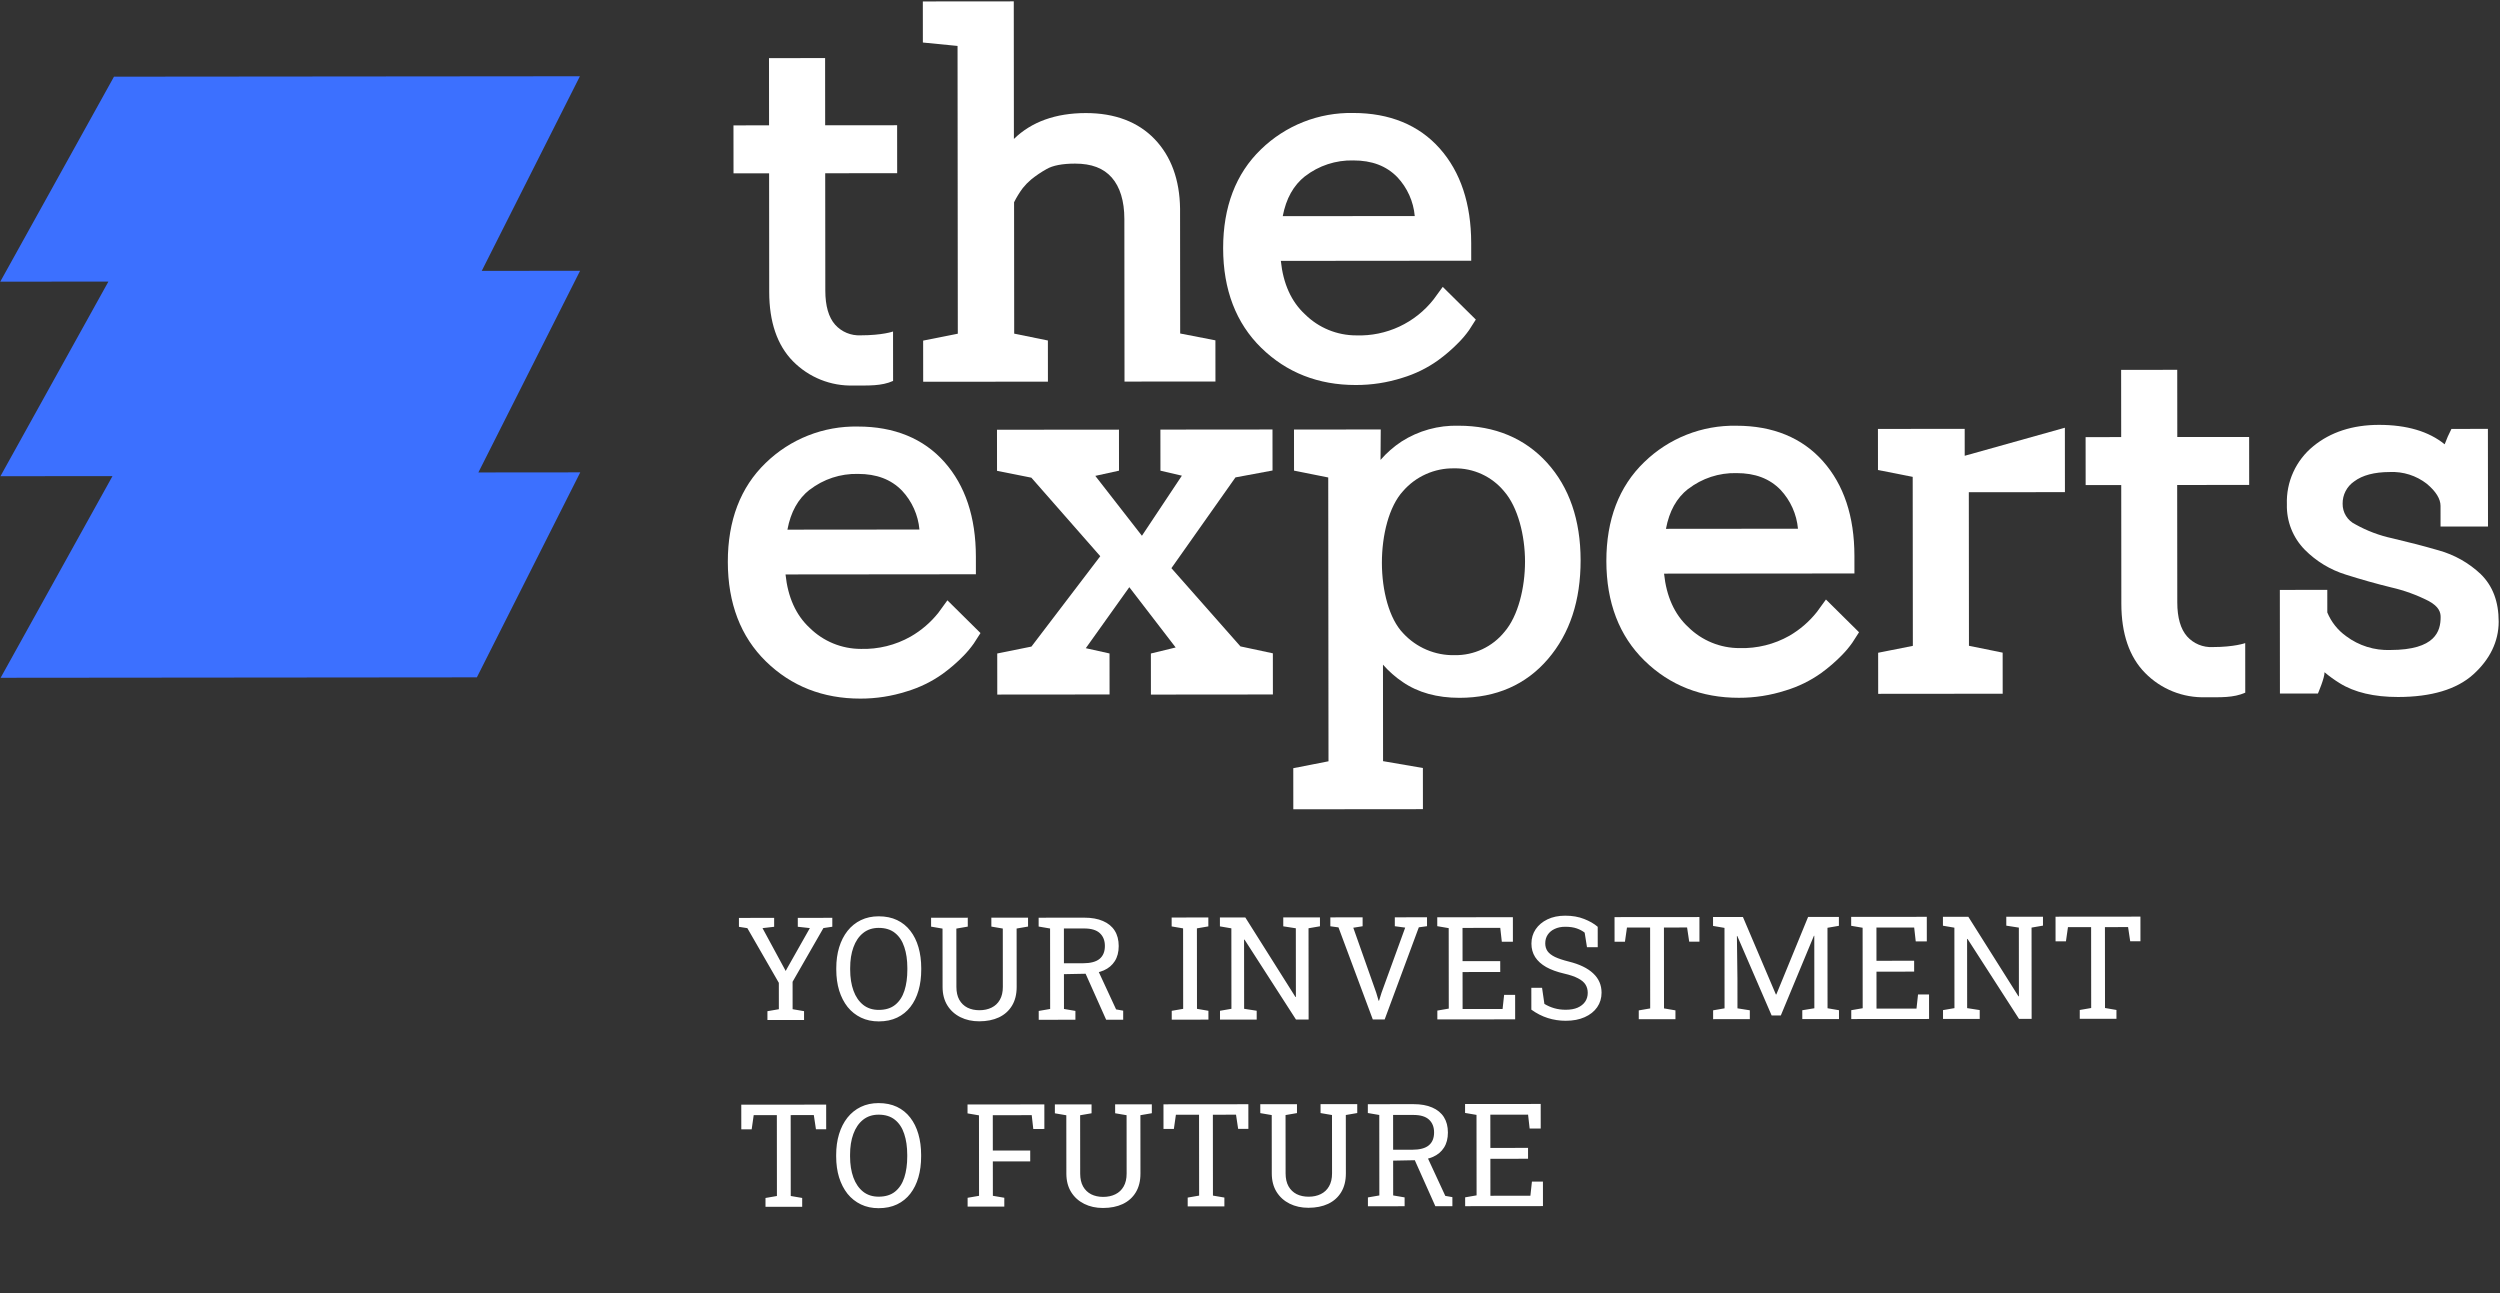
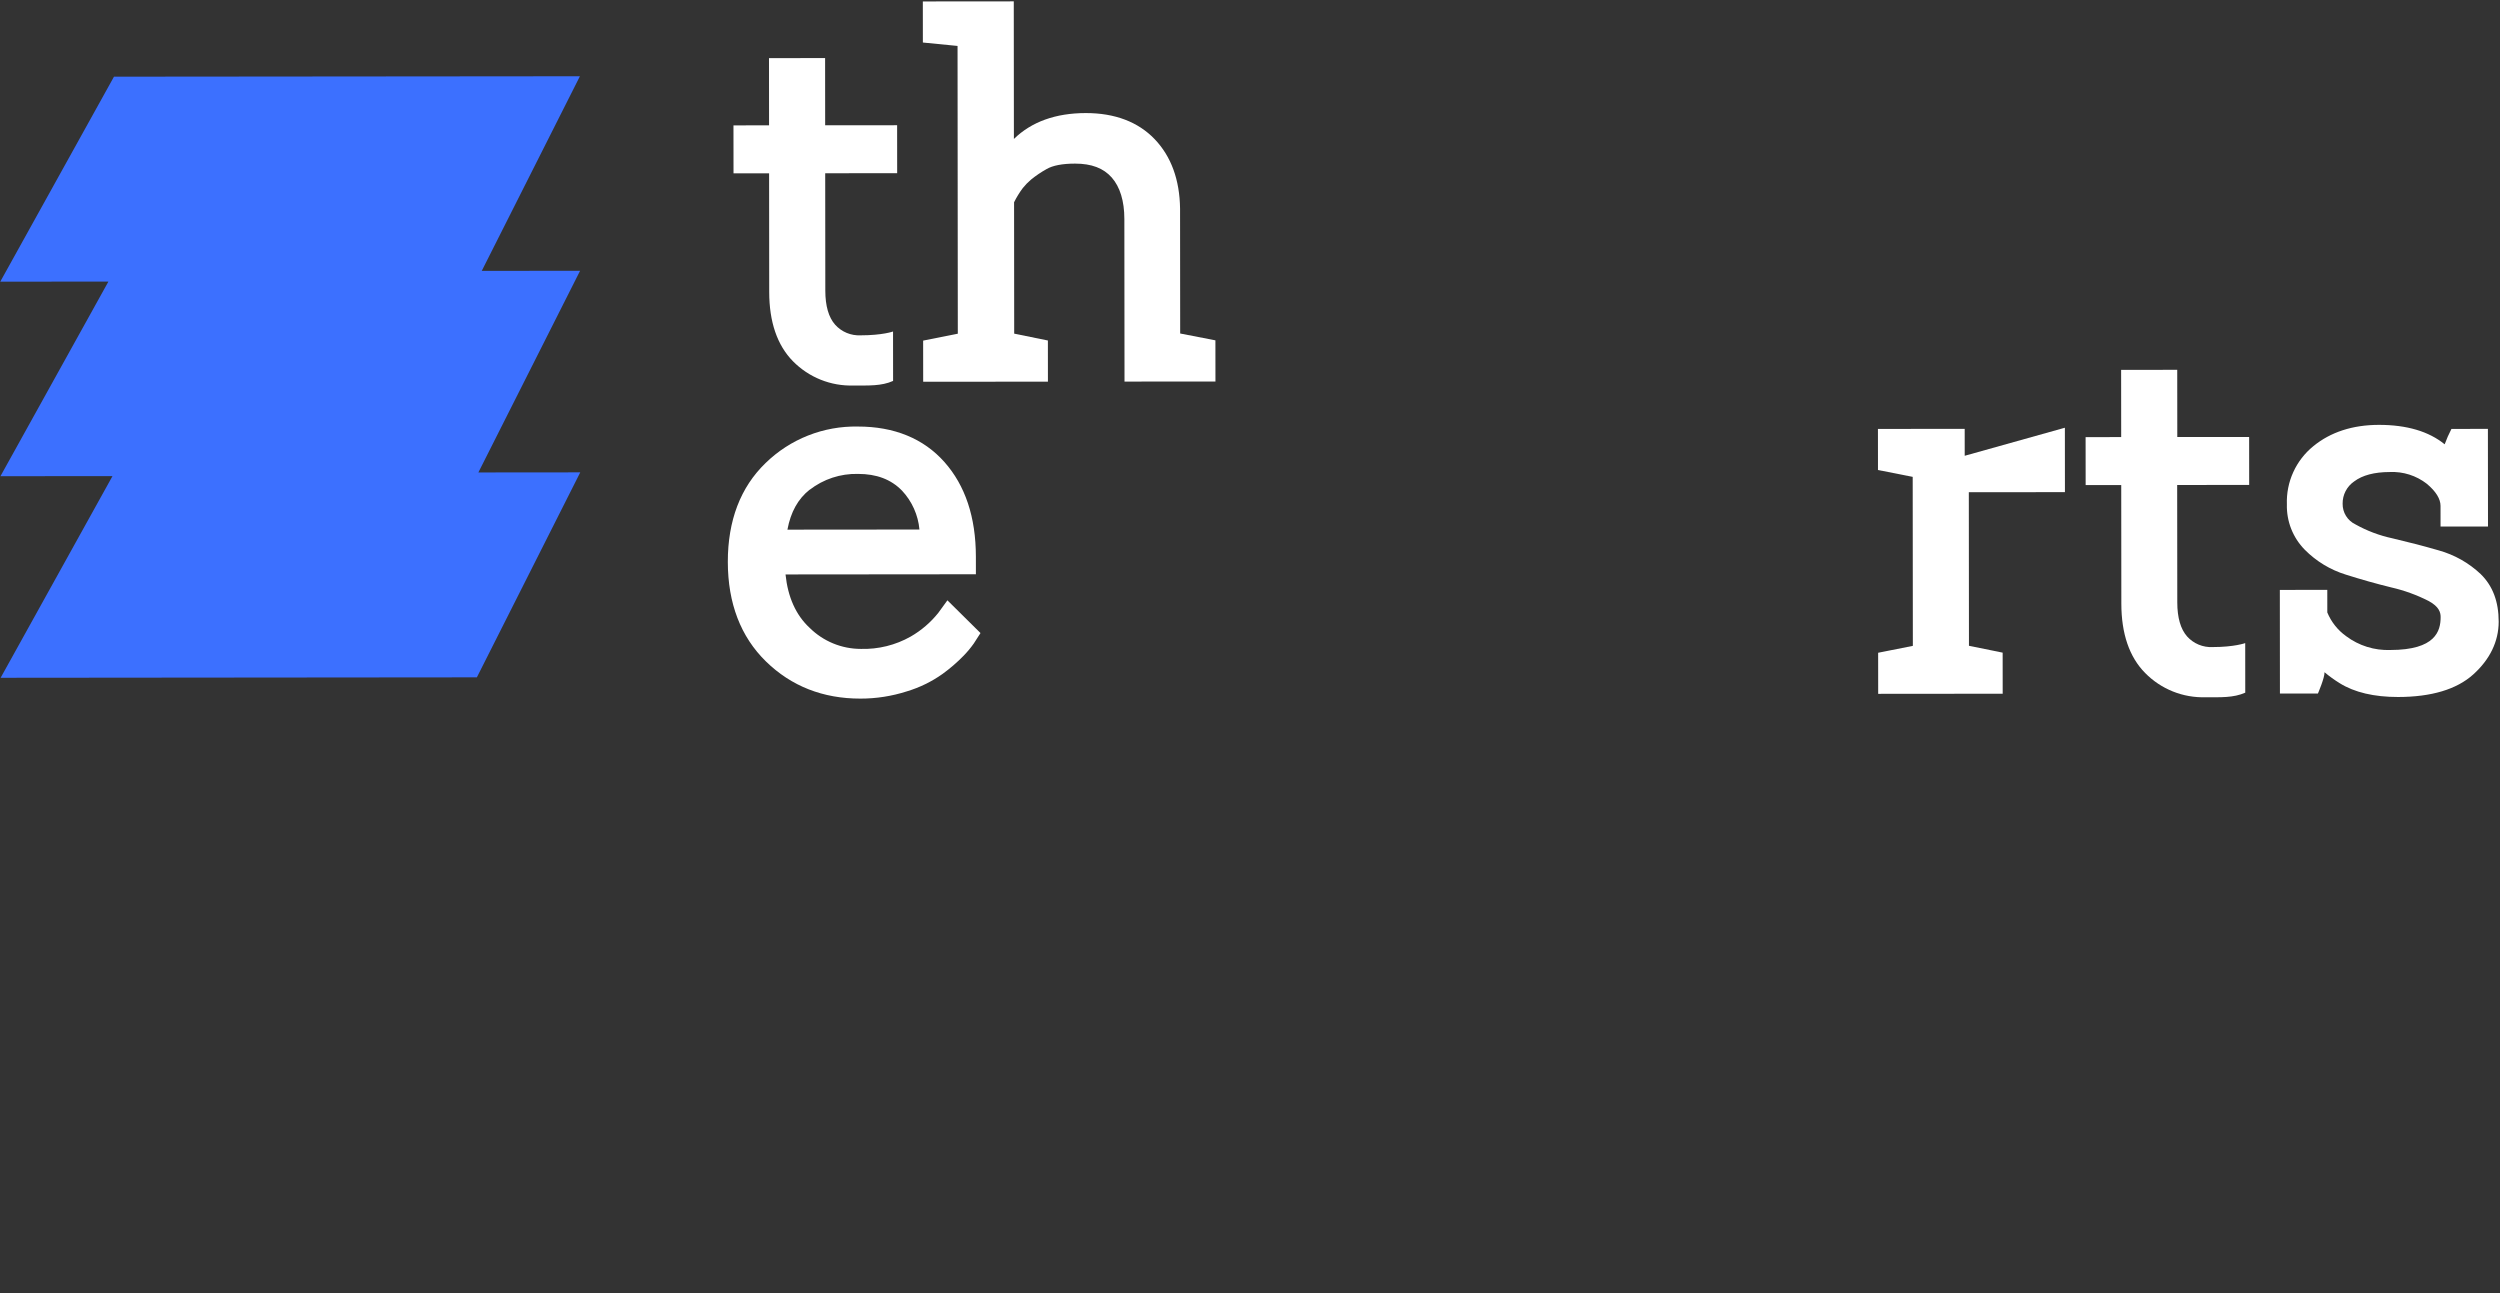
<svg xmlns="http://www.w3.org/2000/svg" width="348" height="180" viewBox="0 0 348 180" fill="none">
  <rect x="0" y="0" width="348" height="180" fill="#333333" stroke="none" />
  <path d="M67.06 37.706L80.723 10.615L15.866 10.674L0.036 39.21L15.089 39.196L0.061 66.288L15.659 66.274L0.087 94.347L66.38 94.286L80.773 65.752L66.59 65.765L80.748 37.694L67.06 37.706Z" fill="#3C70FF" />
  <path d="M128.54 53.142L145.871 53.126L145.866 47.397L141.176 46.443L141.159 28.154C141.505 27.458 141.913 26.794 142.379 26.172C142.721 25.744 143.104 25.351 143.523 24.998C144.201 24.447 144.926 23.956 145.69 23.532C146.553 23.031 147.891 22.776 149.646 22.775C151.936 22.773 153.604 23.404 154.756 24.713C155.907 26.022 156.509 27.98 156.511 30.479L156.532 53.116L169.191 53.105L169.185 47.375L164.281 46.422L164.265 29.036C164.211 25.012 163.02 21.761 160.722 19.363C158.425 16.966 155.188 15.736 151.142 15.739C146.943 15.743 143.587 16.952 141.134 19.343C141.134 18.853 141.133 18.352 141.133 17.846L141.117 0.19L128.458 0.201L128.463 5.92L133.291 6.394L133.327 46.45L128.501 47.413L128.507 53.142L128.54 53.142Z" fill="white" />
-   <path d="M195.199 52.596C196.97 52.065 198.643 51.247 200.15 50.176C201.199 49.418 202.18 48.57 203.081 47.641C203.599 47.115 204.074 46.548 204.5 45.945L205.434 44.485L200.829 39.932L199.564 41.667C198.292 43.29 196.655 44.59 194.787 45.462C192.918 46.334 190.87 46.753 188.809 46.686C186.128 46.694 183.554 45.637 181.652 43.748C179.746 41.988 178.621 39.491 178.293 36.315L204.794 36.291L204.791 33.842C204.786 28.371 203.313 23.936 200.415 20.67C197.517 17.403 193.431 15.723 188.363 15.727C185.992 15.681 183.635 16.105 181.43 16.976C179.225 17.848 177.214 19.148 175.516 20.803C172.024 24.174 170.256 28.81 170.261 34.567C170.267 40.324 172.054 44.989 175.574 48.426C179.094 51.863 183.504 53.598 188.716 53.593C190.916 53.601 193.103 53.265 195.199 52.596ZM181.656 24.54C183.575 23.054 185.948 22.274 188.374 22.332C190.972 22.329 192.981 23.093 194.513 24.665C195.902 26.147 196.754 28.051 196.934 30.073L178.557 30.09C179.028 27.63 180.05 25.807 181.667 24.523L181.656 24.54Z" fill="white" />
-   <path d="M161.528 59.799L161.534 65.518L164.517 66.214L158.955 74.579L152.464 66.242L155.766 65.518L155.76 59.805L138.781 59.82L138.786 65.539L143.565 66.492L153.157 77.425L143.575 90.004L138.815 90.966L138.821 96.684L154.451 96.67L154.446 90.963L151.143 90.228L157.2 81.736L163.653 90.129L160.203 90.968L160.208 96.687L177.187 96.671L177.182 90.942L172.668 89.977L163.06 79.089L171.975 66.455L177.137 65.493L177.131 59.785L161.528 59.799Z" fill="white" />
-   <path d="M203.036 59.26C200.222 59.181 197.449 59.95 195.079 61.469C193.998 62.183 193.02 63.041 192.17 64.02L192.199 59.782L180.124 59.793L180.129 65.511L184.891 66.465L184.927 105.971L180.024 106.933L180.029 112.652L198.071 112.635L198.066 106.906L192.522 105.953L192.51 92.518C193.318 93.443 194.244 94.258 195.264 94.943C197.385 96.399 200.044 97.14 203.164 97.137C208.266 97.132 212.403 95.318 215.466 91.749C218.528 88.179 220.026 83.593 220.021 77.985C220.016 72.377 218.443 67.826 215.353 64.417C212.262 61.007 208.077 59.256 203.036 59.26ZM212.283 78.152C212.286 81.806 211.327 85.737 209.436 87.94C208.602 88.976 207.542 89.808 206.338 90.373C205.134 90.938 203.817 91.22 202.487 91.199C201.147 91.228 199.816 90.971 198.582 90.446C197.348 89.922 196.239 89.141 195.33 88.157C193.363 86.133 192.363 82.193 192.36 78.346C192.356 74.499 193.343 70.502 195.295 68.371C196.176 67.355 197.269 66.544 198.497 65.996C199.725 65.447 201.058 65.173 202.403 65.194C203.735 65.167 205.056 65.442 206.267 66C207.477 66.558 208.545 67.382 209.39 68.413C211.285 70.59 212.28 74.53 212.283 78.152Z" fill="white" />
  <path d="M287.431 59.54L273.488 63.444L273.485 59.696L261.409 59.707L261.415 65.425L266.248 66.379L266.269 89.902L261.438 90.864L261.443 96.582L278.774 96.566L278.769 90.848L274.079 89.894L274.06 68.518L287.439 68.506L287.431 59.54Z" fill="white" />
  <path d="M345.311 79.911C343.662 78.355 341.659 77.223 339.474 76.614C337.327 75.994 335.158 75.435 333.033 74.936C331.222 74.55 329.479 73.893 327.863 72.987C327.326 72.728 326.873 72.321 326.56 71.813C326.246 71.305 326.085 70.718 326.094 70.121C326.084 69.511 326.225 68.909 326.505 68.367C326.785 67.825 327.195 67.361 327.698 67.016C328.848 66.15 330.52 65.709 332.65 65.707C334.517 65.618 336.353 66.202 337.825 67.353C339.081 68.409 339.721 69.443 339.722 70.417L339.724 73.295L346.329 73.289L346.316 59.701L341.242 59.705C340.883 60.399 340.567 61.114 340.297 61.847C338.094 60.049 335.017 59.139 331.147 59.142C327.482 59.145 324.412 60.145 322.019 62.106C320.82 63.078 319.862 64.316 319.223 65.722C318.583 67.127 318.279 68.662 318.334 70.205C318.303 71.371 318.507 72.532 318.934 73.617C319.362 74.702 320.004 75.69 320.822 76.521C322.415 78.13 324.38 79.322 326.543 79.989C328.635 80.653 330.771 81.257 332.896 81.777C334.68 82.188 336.407 82.814 338.039 83.644C339.558 84.452 339.735 85.293 339.736 85.888C339.738 87.853 339.019 90.473 332.739 90.479C330.526 90.562 328.351 89.882 326.579 88.553C325.414 87.72 324.507 86.577 323.961 85.253L323.959 82.11L317.354 82.116L317.367 96.542L322.656 96.537C322.656 96.537 323.607 94.335 323.573 93.575C324.243 94.137 324.954 94.65 325.699 95.109C327.742 96.378 330.472 97.025 333.813 97.022C338.442 97.018 341.963 95.963 344.267 93.892C346.571 91.82 347.818 89.315 347.816 86.53C347.813 83.745 346.997 81.561 345.311 79.911Z" fill="white" />
  <path d="M126.251 96.233C128.021 95.7 129.694 94.882 131.202 93.812C132.25 93.053 133.23 92.205 134.133 91.278C134.65 90.749 135.125 90.18 135.551 89.576C135.87 89.086 136.486 88.122 136.486 88.122L131.88 83.564L130.616 85.304C129.552 86.638 128.246 87.76 126.767 88.61C124.655 89.804 122.258 90.398 119.833 90.328C117.163 90.328 114.601 89.274 112.703 87.395C110.797 85.63 109.672 83.133 109.345 79.963L135.845 79.938L135.843 77.489C135.838 71.986 134.364 67.584 131.467 64.317C128.569 61.051 124.483 59.37 119.414 59.375C117.043 59.328 114.686 59.753 112.481 60.625C110.275 61.497 108.265 62.799 106.568 64.456C103.076 67.827 101.308 72.457 101.313 78.22C101.318 83.982 103.106 88.642 106.626 92.079C110.146 95.516 114.556 97.251 119.768 97.246C121.969 97.249 124.156 96.907 126.251 96.233ZM112.708 68.176C114.627 66.691 116.999 65.911 119.426 65.968C122.024 65.966 124.033 66.729 125.565 68.302C126.952 69.784 127.804 71.688 127.986 73.71L109.609 73.727C110.069 71.261 111.091 69.438 112.708 68.16L112.708 68.176Z" fill="white" />
-   <path d="M248.543 96.12C250.313 95.587 251.986 94.769 253.494 93.699C254.542 92.94 255.522 92.092 256.425 91.165C256.942 90.636 257.417 90.067 257.843 89.463C258.162 88.973 258.778 88.009 258.778 88.009L254.172 83.451L252.908 85.191C251.852 86.522 250.556 87.644 249.086 88.497C246.975 89.691 244.577 90.285 242.153 90.215C239.473 90.222 236.9 89.168 234.995 87.282C233.089 85.517 231.964 83.02 231.637 79.85L258.137 79.826L258.135 77.376C258.13 71.873 256.656 67.471 253.759 64.204C250.861 60.938 246.775 59.258 241.706 59.262C239.335 59.215 236.978 59.64 234.773 60.512C232.567 61.385 230.557 62.687 228.86 64.343C225.368 67.714 223.6 72.345 223.605 78.107C223.61 83.87 225.398 88.53 228.918 91.966C232.438 95.403 236.848 97.138 242.06 97.133C244.261 97.136 246.448 96.794 248.543 96.12ZM235 68.063C236.919 66.578 239.291 65.798 241.718 65.856C244.316 65.853 246.325 66.616 247.857 68.189C249.242 69.673 250.094 71.576 250.278 73.597L231.901 73.614C232.361 71.148 233.377 69.325 235 68.047L235 68.063Z" fill="white" />
  <path d="M119.793 46.678C119.129 46.71 118.466 46.593 117.853 46.337C117.239 46.081 116.691 45.69 116.248 45.195C115.344 44.172 114.886 42.582 114.884 40.463L114.869 24.117L124.886 24.108L124.879 17.432L114.863 17.441L114.854 8.084L107.044 8.092L107.053 17.448L102.099 17.453L102.106 24.129L107.059 24.124L107.074 40.635C107.078 44.807 108.182 48.053 110.385 50.291C111.482 51.404 112.797 52.278 114.247 52.859C115.698 53.439 117.253 53.713 118.814 53.663C120.856 53.661 122.7 53.758 124.318 53.025L124.311 46.145C124.311 46.145 122.87 46.675 119.793 46.678Z" fill="white" />
  <path d="M307.994 90.072C307.329 90.105 306.665 89.988 306.051 89.732C305.436 89.475 304.887 89.085 304.442 88.59C303.539 87.567 303.08 85.977 303.078 83.858L303.063 67.511L313.086 67.502L313.08 60.826L303.079 60.835L303.071 51.479L295.261 51.486L295.27 60.843L290.316 60.847L290.322 67.523L295.276 67.519L295.291 84.03C295.295 88.202 296.398 91.448 298.602 93.68C299.698 94.796 301.014 95.671 302.466 96.253C303.917 96.834 305.474 97.108 307.037 97.057C309.073 97.056 310.89 97.153 312.54 96.419L312.534 89.518C312.534 89.518 311.054 90.07 307.994 90.072Z" fill="white" />
-   <path d="M106.827 141.988L106.826 140.758L108.417 140.483L108.414 136.811L104.032 129.198L102.86 129.014L102.859 127.773L107.761 127.769L107.762 129.009L106.141 129.196L109.164 134.779L109.369 135.16L109.379 135.14L109.574 134.779L112.733 129.19L111.053 129.006L111.052 127.766L115.857 127.761L115.858 129.002L114.618 129.188L110.328 136.663L110.331 140.481L111.923 140.753L111.925 141.984L106.827 141.988ZM122.325 142.179C121.407 142.18 120.583 142.005 119.854 141.654C119.124 141.303 118.502 140.809 117.987 140.172C117.479 139.528 117.088 138.766 116.813 137.887C116.546 137.009 116.411 136.039 116.41 134.978L116.41 134.773C116.409 133.718 116.542 132.751 116.808 131.872C117.08 130.986 117.47 130.221 117.978 129.576C118.491 128.931 119.113 128.432 119.841 128.08C120.57 127.728 121.394 127.551 122.312 127.55C123.282 127.55 124.135 127.725 124.871 128.075C125.607 128.426 126.222 128.924 126.718 129.568C127.22 130.212 127.598 130.977 127.853 131.862C128.107 132.74 128.235 133.707 128.236 134.762L128.236 134.967C128.237 136.028 128.111 136.998 127.858 137.877C127.605 138.756 127.228 139.519 126.728 140.164C126.233 140.802 125.619 141.297 124.883 141.65C124.148 142.002 123.295 142.178 122.325 142.179ZM122.324 140.578C123.268 140.577 124.029 140.342 124.608 139.873C125.194 139.403 125.623 138.749 125.895 137.908C126.168 137.062 126.304 136.082 126.303 134.969L126.303 134.744C126.302 133.637 126.161 132.667 125.88 131.834C125.606 130.995 125.176 130.341 124.589 129.873C124.003 129.398 123.244 129.161 122.313 129.162C121.46 129.163 120.738 129.401 120.146 129.877C119.554 130.352 119.105 131.01 118.8 131.851C118.495 132.684 118.343 133.651 118.344 134.751L118.344 134.976C118.345 136.083 118.499 137.059 118.806 137.905C119.112 138.745 119.562 139.402 120.155 139.877C120.748 140.345 121.471 140.579 122.324 140.578ZM136.309 142.166C135.333 142.167 134.46 141.976 133.692 141.593C132.923 141.209 132.317 140.663 131.874 139.954C131.431 139.238 131.208 138.382 131.207 137.386L131.2 129.261L129.608 128.989L129.607 127.749L134.714 127.744L134.715 128.984L133.124 129.259L133.131 137.384C133.132 138.094 133.266 138.689 133.533 139.171C133.807 139.652 134.185 140.017 134.667 140.264C135.149 140.504 135.706 140.624 136.337 140.623C136.975 140.623 137.538 140.502 138.026 140.261C138.521 140.019 138.905 139.658 139.178 139.176C139.457 138.694 139.597 138.094 139.596 137.378L139.589 129.253L137.997 128.981L137.995 127.741L143.103 127.736L143.104 128.977L141.512 129.252L141.52 137.377C141.521 138.405 141.304 139.278 140.868 139.994C140.439 140.704 139.834 141.245 139.053 141.617C138.272 141.982 137.358 142.166 136.309 142.166ZM144.591 141.954L144.589 140.723L146.181 140.448L146.171 129.247L144.579 128.975L144.578 127.745L150.915 127.739C151.951 127.738 152.823 127.893 153.533 128.205C154.249 128.511 154.793 128.956 155.165 129.542C155.537 130.127 155.723 130.843 155.724 131.69C155.724 132.523 155.543 133.223 155.179 133.79C154.821 134.356 154.311 134.787 153.647 135.08C152.983 135.367 152.195 135.521 151.284 135.541L148.1 135.603L148.105 140.447L149.697 140.719L149.698 141.949L144.591 141.954ZM153.975 141.945L150.805 134.848L152.729 134.827L155.361 140.508L156.347 140.683L156.348 141.943L153.975 141.945ZM148.099 134.089L150.726 134.087C151.8 134.086 152.581 133.88 153.069 133.469C153.557 133.059 153.801 132.46 153.8 131.672C153.799 130.923 153.564 130.331 153.095 129.895C152.626 129.459 151.9 129.242 150.917 129.243L148.095 129.245L148.099 134.089ZM163.106 141.937L163.105 140.706L164.697 140.431L164.686 129.23L163.094 128.958L163.093 127.718L168.201 127.713L168.202 128.954L166.61 129.228L166.62 140.43L168.212 140.702L168.214 141.932L163.106 141.937ZM169.825 141.931L169.824 140.7L171.415 140.425L171.405 129.224L169.813 128.952L169.812 127.712L171.404 127.71L173.347 127.709L180.33 138.786L180.388 138.767L180.38 129.216L178.631 128.944L178.63 127.704L182.146 127.701L183.738 127.699L183.739 128.939L182.147 129.214L182.159 141.919L180.401 141.921L173.233 130.785L173.174 130.804L173.183 140.424L174.931 140.695L174.932 141.926L169.825 141.931ZM191.094 141.911L186.317 129.093L185.184 128.938L185.183 127.698L189.675 127.694L189.676 128.934L188.378 129.14L191.57 138.18L191.903 139.303L191.961 139.303L192.312 138.18L195.604 129.124L194.159 128.93L194.158 127.69L198.64 127.685L198.641 128.926L197.499 129.083L192.745 141.91L191.094 141.911ZM200.079 141.903L200.078 140.672L201.669 140.397L201.659 129.196L200.067 128.924L200.066 127.684L210.593 127.674L210.596 131.092L209.053 131.094L208.837 129.16L203.583 129.165L203.587 133.794L208.831 133.789L208.833 135.303L203.588 135.308L203.593 140.454L209.16 140.449L209.373 138.486L210.906 138.485L210.909 141.893L200.079 141.903ZM217.96 142.092C217.094 142.092 216.261 141.966 215.46 141.713C214.658 141.46 213.893 141.07 213.164 140.543L213.161 137.506L214.655 137.505L214.979 139.741C215.403 140.001 215.862 140.202 216.357 140.345C216.852 140.488 217.386 140.559 217.958 140.558C218.609 140.558 219.16 140.46 219.609 140.264C220.064 140.062 220.412 139.785 220.653 139.433C220.893 139.081 221.013 138.671 221.013 138.202C221.013 137.766 220.908 137.382 220.699 137.05C220.491 136.718 220.145 136.429 219.663 136.182C219.188 135.928 218.537 135.708 217.71 135.519C216.733 135.292 215.906 134.991 215.228 134.614C214.557 134.23 214.046 133.768 213.694 133.228C213.348 132.682 213.175 132.057 213.175 131.354C213.174 130.612 213.369 129.947 213.759 129.361C214.155 128.775 214.705 128.312 215.408 127.973C216.111 127.634 216.931 127.464 217.868 127.463C218.864 127.462 219.743 127.614 220.505 127.919C221.274 128.218 221.906 128.582 222.401 129.011L222.404 131.853L220.909 131.854L220.585 129.823C220.292 129.589 219.927 129.394 219.491 129.239C219.055 129.083 218.514 129.005 217.87 129.006C217.323 129.006 216.841 129.104 216.425 129.3C216.008 129.489 215.683 129.756 215.449 130.102C215.215 130.447 215.098 130.854 215.098 131.323C215.099 131.733 215.203 132.091 215.412 132.397C215.627 132.702 215.972 132.972 216.448 133.206C216.93 133.434 217.571 133.648 218.372 133.849C219.87 134.219 221.003 134.768 221.772 135.496C222.548 136.218 222.936 137.113 222.937 138.181C222.937 138.942 222.733 139.62 222.323 140.212C221.914 140.799 221.335 141.258 220.586 141.591C219.844 141.924 218.969 142.091 217.96 142.092ZM228.116 141.877L228.115 140.647L229.706 140.372L229.696 129.112L226.473 129.115L226.192 131.088L224.747 131.089L224.743 127.661L236.56 127.651L236.563 131.078L235.137 131.08L234.842 129.107L231.62 129.11L231.63 140.37L233.222 140.642L233.223 141.872L228.116 141.877ZM238.467 141.868L238.466 140.637L240.058 140.362L240.048 129.161L238.456 128.889L238.454 127.649L240.046 127.647L242.615 127.645L247.205 138.432L247.263 138.432L251.687 127.637L255.974 127.633L255.975 128.873L254.384 129.148L254.394 140.349L255.986 140.621L255.987 141.852L250.88 141.856L250.878 140.626L252.558 140.351L252.554 136.23L252.549 130.263L252.5 130.253L247.891 141.351L246.612 141.352L241.826 130.282L241.777 130.292L241.851 136.239L241.855 140.361L243.574 140.632L243.575 141.863L238.467 141.868ZM257.696 141.85L257.695 140.619L259.286 140.345L259.276 129.143L257.684 128.871L257.683 127.631L268.21 127.622L268.213 131.04L266.67 131.041L266.454 129.108L261.2 129.112L261.204 133.741L266.448 133.736L266.45 135.25L261.206 135.255L261.21 140.401L266.777 140.396L266.99 138.433L268.523 138.432L268.526 141.84L257.696 141.85ZM270.469 141.838L270.468 140.608L272.06 140.333L272.05 129.132L270.457 128.86L270.456 127.619L272.048 127.618L273.992 127.616L280.974 138.694L281.033 138.674L281.024 129.123L279.276 128.852L279.275 127.611L282.79 127.608L284.382 127.607L284.383 128.847L282.792 129.122L282.803 141.827L281.046 141.829L273.877 130.693L273.819 130.712L273.827 140.331L275.576 140.603L275.577 141.834L270.469 141.838ZM289.503 141.821L289.501 140.59L291.093 140.315L291.083 129.056L287.86 129.059L287.579 131.031L286.133 131.033L286.13 127.605L297.947 127.594L297.95 131.022L296.524 131.023L296.229 129.051L293.007 129.054L293.017 140.314L294.609 140.586L294.61 141.816L289.503 141.821ZM106.558 167.989L106.557 166.758L108.148 166.483L108.138 155.224L104.915 155.227L104.634 157.199L103.189 157.201L103.185 153.773L115.002 153.762L115.005 157.19L113.579 157.191L113.284 155.219L110.062 155.222L110.072 166.482L111.664 166.754L111.665 167.984L106.558 167.989ZM122.31 168.179C121.392 168.18 120.568 168.005 119.839 167.654C119.109 167.303 118.487 166.809 117.972 166.172C117.464 165.528 117.072 164.766 116.798 163.888C116.53 163.009 116.396 162.039 116.395 160.978L116.395 160.773C116.394 159.718 116.527 158.751 116.793 157.872C117.065 156.986 117.455 156.221 117.962 155.576C118.476 154.931 119.097 154.432 119.826 154.08C120.555 153.728 121.379 153.551 122.297 153.55C123.267 153.55 124.12 153.725 124.856 154.075C125.592 154.426 126.207 154.924 126.703 155.568C127.205 156.212 127.583 156.977 127.838 157.862C128.092 158.74 128.22 159.707 128.221 160.762L128.221 160.967C128.222 162.028 128.096 162.998 127.843 163.877C127.59 164.757 127.213 165.519 126.712 166.164C126.218 166.802 125.603 167.297 124.868 167.65C124.133 168.002 123.28 168.178 122.31 168.179ZM122.308 166.578C123.252 166.577 124.014 166.342 124.593 165.873C125.178 165.403 125.608 164.749 125.88 163.908C126.153 163.062 126.289 162.082 126.288 160.969L126.287 160.744C126.286 159.637 126.146 158.667 125.865 157.834C125.591 156.995 125.16 156.341 124.574 155.873C123.988 155.398 123.229 155.161 122.298 155.162C121.445 155.163 120.723 155.401 120.131 155.877C119.539 156.352 119.09 157.01 118.785 157.851C118.48 158.684 118.327 159.651 118.329 160.751L118.329 160.976C118.33 162.083 118.484 163.059 118.79 163.905C119.097 164.745 119.547 165.402 120.14 165.877C120.733 166.345 121.456 166.579 122.308 166.578ZM134.693 167.963L134.691 166.732L136.283 166.458L136.273 155.256L134.681 154.984L134.679 153.744L145.373 153.734L145.376 157.152L143.833 157.154L143.616 155.23L138.196 155.235L138.201 160.157L143.406 160.152L143.407 161.666L138.202 161.671L138.207 166.456L139.799 166.728L139.8 167.958L134.693 167.963ZM153.54 168.151C152.564 168.152 151.691 167.96 150.923 167.577C150.154 167.193 149.548 166.647 149.105 165.938C148.661 165.222 148.439 164.366 148.438 163.37L148.431 155.245L146.839 154.973L146.838 153.733L151.945 153.728L151.946 154.969L150.355 155.243L150.362 163.368C150.363 164.078 150.497 164.674 150.764 165.155C151.038 165.637 151.416 166.001 151.898 166.248C152.38 166.488 152.937 166.608 153.568 166.608C154.206 166.607 154.769 166.486 155.257 166.245C155.752 166.003 156.136 165.642 156.409 165.16C156.688 164.678 156.828 164.079 156.827 163.362L156.82 155.237L155.228 154.966L155.226 153.725L160.334 153.721L160.335 154.961L158.743 155.236L158.751 163.361C158.752 164.389 158.534 165.262 158.099 165.979C157.67 166.689 157.065 167.229 156.284 167.601C155.503 167.967 154.589 168.15 153.54 168.151ZM165.327 167.935L165.326 166.704L166.918 166.429L166.907 155.17L163.685 155.173L163.403 157.146L161.958 157.147L161.955 153.719L173.771 153.708L173.774 157.136L172.349 157.137L172.054 155.165L168.831 155.168L168.842 166.428L170.434 166.7L170.435 167.93L165.327 167.935ZM182.134 168.124C181.158 168.125 180.285 167.934 179.516 167.551C178.748 167.167 178.142 166.621 177.698 165.912C177.255 165.196 177.033 164.34 177.032 163.344L177.025 155.219L175.433 154.947L175.431 153.707L180.539 153.702L180.54 154.942L178.948 155.217L178.956 163.342C178.957 164.052 179.091 164.647 179.358 165.129C179.632 165.61 180.01 165.975 180.492 166.222C180.974 166.462 181.53 166.582 182.162 166.581C182.8 166.581 183.363 166.46 183.851 166.219C184.346 165.977 184.729 165.616 185.002 165.133C185.282 164.651 185.421 164.052 185.421 163.336L185.413 155.211L183.821 154.939L183.82 153.699L188.928 153.694L188.929 154.935L187.337 155.209L187.345 163.334C187.346 164.363 187.128 165.236 186.693 165.952C186.264 166.662 185.659 167.203 184.878 167.575C184.097 167.94 183.182 168.123 182.134 168.124ZM190.415 167.912L190.414 166.681L192.006 166.406L191.995 155.205L190.403 154.933L190.402 153.703L196.74 153.697C197.775 153.696 198.648 153.851 199.358 154.163C200.074 154.469 200.618 154.914 200.99 155.5C201.361 156.085 201.548 156.801 201.548 157.648C201.549 158.481 201.367 159.181 201.003 159.748C200.646 160.314 200.135 160.745 199.471 161.038C198.808 161.325 198.02 161.479 197.109 161.499L193.925 161.561L193.929 166.405L195.521 166.677L195.523 167.907L190.415 167.912ZM199.8 167.903L196.629 160.806L198.553 160.785L201.185 166.466L202.172 166.641L202.173 167.901L199.8 167.903ZM193.924 160.047L196.551 160.045C197.625 160.044 198.406 159.838 198.894 159.427C199.382 159.017 199.625 158.418 199.624 157.63C199.624 156.881 199.389 156.289 198.92 155.853C198.451 155.417 197.724 155.2 196.741 155.201L193.919 155.203L193.924 160.047ZM203.95 167.899L203.949 166.669L205.541 166.394L205.53 155.193L203.938 154.921L203.937 153.681L214.465 153.671L214.468 157.089L212.925 157.09L212.708 155.157L207.454 155.162L207.459 159.791L212.703 159.786L212.704 161.299L207.46 161.304L207.465 166.451L213.031 166.446L213.244 164.483L214.777 164.481L214.78 167.889L203.95 167.899Z" fill="white" />
</svg>